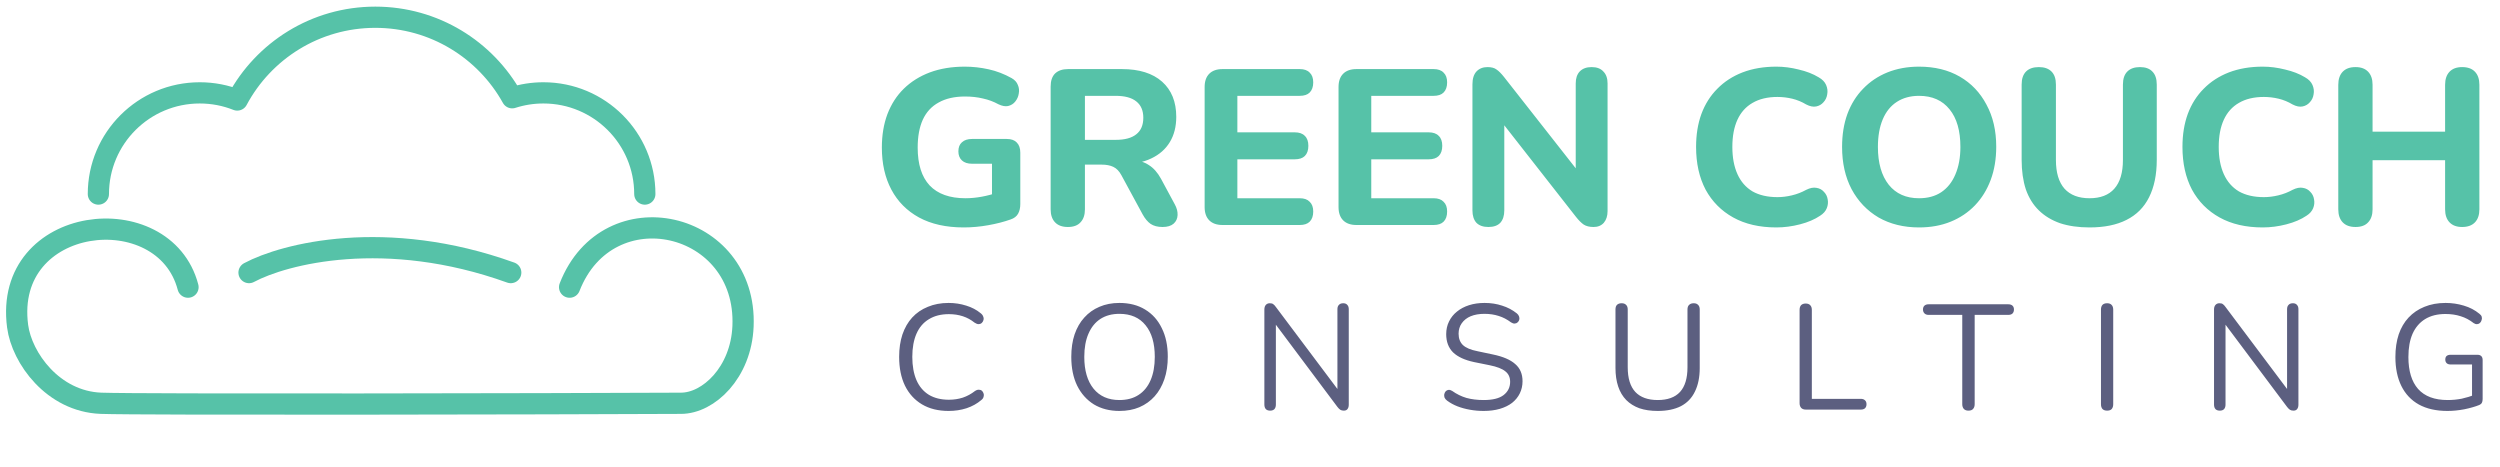
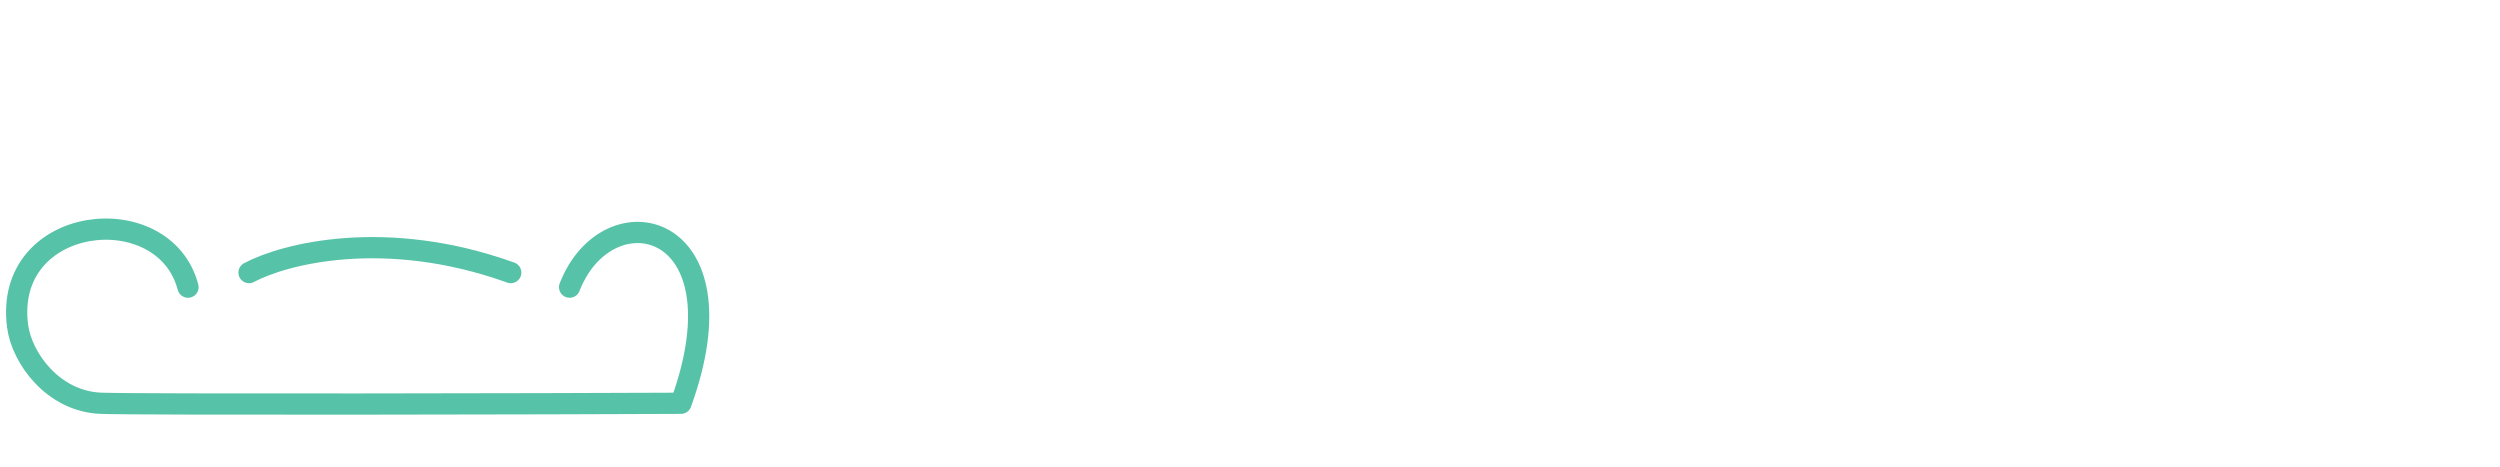
<svg xmlns="http://www.w3.org/2000/svg" width="300" height="56" viewBox="0 0 300 56" fill="none">
-   <path d="M22.561 34.459C19.704 23.561 0.34 25.704 2.115 39.153C2.615 42.944 6.35 48.173 12.119 48.393C16.734 48.569 66.988 48.467 81.715 48.393C85.017 48.393 88.929 44.726 89.163 39.153C89.695 26.449 72.953 22.663 68.352 34.459" stroke="#56C2A8" stroke-width="2.547" stroke-linecap="round" stroke-linejoin="round" />
+   <path d="M22.561 34.459C19.704 23.561 0.34 25.704 2.115 39.153C2.615 42.944 6.35 48.173 12.119 48.393C16.734 48.569 66.988 48.467 81.715 48.393C89.695 26.449 72.953 22.663 68.352 34.459" stroke="#56C2A8" stroke-width="2.547" stroke-linecap="round" stroke-linejoin="round" />
  <path d="M29.883 32.71C34.088 30.455 46.257 27.299 61.29 32.71" stroke="#56C2A8" stroke-width="2.547" stroke-linecap="round" stroke-linejoin="round" />
-   <path d="M11.805 23.288C11.805 16.581 17.252 11.144 23.972 11.144C25.561 11.144 27.078 11.448 28.47 12.001C31.625 6.091 37.862 2.068 45.039 2.068C52.108 2.068 58.263 5.969 61.462 11.731C62.643 11.35 63.903 11.144 65.211 11.144C71.93 11.144 77.378 16.581 77.378 23.288" stroke="#56C2A8" stroke-width="2.547" stroke-linecap="round" stroke-linejoin="round" />
-   <path d="M115.642 27.292C113.537 27.292 111.75 26.894 110.282 26.098C108.831 25.302 107.725 24.187 106.964 22.754C106.203 21.321 105.823 19.64 105.823 17.711C105.823 16.225 106.044 14.889 106.487 13.704C106.947 12.501 107.601 11.484 108.45 10.652C109.317 9.803 110.361 9.148 111.582 8.688C112.82 8.228 114.218 7.998 115.775 7.998C116.731 7.998 117.686 8.104 118.641 8.317C119.597 8.529 120.517 8.883 121.401 9.378C121.773 9.59 122.021 9.865 122.144 10.201C122.286 10.519 122.321 10.864 122.251 11.236C122.198 11.59 122.056 11.908 121.826 12.191C121.614 12.457 121.331 12.634 120.977 12.722C120.641 12.793 120.251 12.722 119.809 12.51C119.225 12.191 118.606 11.961 117.951 11.82C117.297 11.661 116.58 11.581 115.802 11.581C114.546 11.581 113.493 11.82 112.644 12.297C111.794 12.757 111.157 13.447 110.733 14.367C110.326 15.27 110.122 16.384 110.122 17.711C110.122 19.711 110.6 21.223 111.555 22.25C112.529 23.276 113.962 23.789 115.855 23.789C116.492 23.789 117.146 23.727 117.819 23.603C118.491 23.479 119.154 23.302 119.809 23.072L119.039 24.744V19.649H116.651C116.12 19.649 115.713 19.516 115.43 19.251C115.147 18.985 115.006 18.622 115.006 18.163C115.006 17.685 115.147 17.322 115.43 17.074C115.713 16.809 116.12 16.676 116.651 16.676H120.818C121.348 16.676 121.746 16.818 122.012 17.101C122.295 17.384 122.436 17.791 122.436 18.322V24.479C122.436 24.939 122.348 25.328 122.171 25.646C121.994 25.965 121.693 26.195 121.269 26.337C120.473 26.62 119.579 26.85 118.588 27.026C117.597 27.203 116.616 27.292 115.642 27.292ZM128.147 27.239C127.475 27.239 126.962 27.053 126.608 26.681C126.254 26.31 126.077 25.788 126.077 25.116V10.387C126.077 9.697 126.254 9.175 126.608 8.821C126.98 8.467 127.501 8.29 128.174 8.29H134.623C136.71 8.29 138.321 8.794 139.453 9.803C140.585 10.811 141.151 12.218 141.151 14.023C141.151 15.19 140.895 16.199 140.382 17.048C139.869 17.897 139.126 18.552 138.152 19.012C137.197 19.472 136.02 19.702 134.623 19.702L134.835 19.251H135.923C136.666 19.251 137.312 19.436 137.861 19.808C138.427 20.162 138.913 20.71 139.32 21.453L140.966 24.505C141.213 24.948 141.328 25.381 141.311 25.806C141.293 26.23 141.134 26.575 140.833 26.841C140.532 27.106 140.09 27.239 139.506 27.239C138.922 27.239 138.444 27.115 138.073 26.867C137.719 26.62 137.401 26.239 137.117 25.726L134.57 21.029C134.304 20.533 133.977 20.197 133.588 20.02C133.216 19.843 132.756 19.755 132.208 19.755H130.191V25.116C130.191 25.788 130.014 26.31 129.66 26.681C129.324 27.053 128.82 27.239 128.147 27.239ZM130.191 16.782H133.88C134.977 16.782 135.799 16.561 136.348 16.119C136.914 15.677 137.197 15.013 137.197 14.129C137.197 13.262 136.914 12.607 136.348 12.165C135.799 11.722 134.977 11.501 133.88 11.501H130.191V16.782ZM146.706 27C146.016 27 145.485 26.814 145.113 26.443C144.742 26.071 144.556 25.54 144.556 24.85V10.44C144.556 9.75 144.742 9.219 145.113 8.847C145.485 8.476 146.016 8.29 146.706 8.29H155.968C156.499 8.29 156.897 8.432 157.162 8.715C157.445 8.98 157.587 9.369 157.587 9.882C157.587 10.413 157.445 10.82 157.162 11.103C156.897 11.369 156.499 11.501 155.968 11.501H148.484V15.88H155.357C155.906 15.88 156.313 16.022 156.578 16.305C156.861 16.57 157.003 16.968 157.003 17.499C157.003 18.03 156.861 18.437 156.578 18.72C156.313 18.985 155.906 19.118 155.357 19.118H148.484V23.789H155.968C156.499 23.789 156.897 23.93 157.162 24.213C157.445 24.479 157.587 24.868 157.587 25.381C157.587 25.912 157.445 26.319 157.162 26.602C156.897 26.867 156.499 27 155.968 27H146.706ZM162.774 27C162.084 27 161.553 26.814 161.182 26.443C160.81 26.071 160.624 25.54 160.624 24.85V10.44C160.624 9.75 160.81 9.219 161.182 8.847C161.553 8.476 162.084 8.29 162.774 8.29H172.036C172.567 8.29 172.965 8.432 173.23 8.715C173.514 8.98 173.655 9.369 173.655 9.882C173.655 10.413 173.514 10.82 173.23 11.103C172.965 11.369 172.567 11.501 172.036 11.501H164.552V15.88H171.426C171.974 15.88 172.381 16.022 172.647 16.305C172.93 16.57 173.071 16.968 173.071 17.499C173.071 18.03 172.93 18.437 172.647 18.72C172.381 18.985 171.974 19.118 171.426 19.118H164.552V23.789H172.036C172.567 23.789 172.965 23.93 173.23 24.213C173.514 24.479 173.655 24.868 173.655 25.381C173.655 25.912 173.514 26.319 173.23 26.602C172.965 26.867 172.567 27 172.036 27H162.774ZM178.604 27.239C177.985 27.239 177.507 27.071 177.171 26.735C176.852 26.381 176.693 25.885 176.693 25.248V10.121C176.693 9.449 176.852 8.936 177.171 8.582C177.507 8.228 177.949 8.051 178.498 8.051C178.975 8.051 179.338 8.149 179.586 8.343C179.851 8.52 180.152 8.821 180.488 9.245L189.803 21.108H189.087V10.015C189.087 9.396 189.246 8.918 189.564 8.582C189.901 8.228 190.378 8.051 190.997 8.051C191.617 8.051 192.086 8.228 192.404 8.582C192.74 8.918 192.908 9.396 192.908 10.015V25.328C192.908 25.912 192.758 26.381 192.457 26.735C192.156 27.071 191.749 27.239 191.236 27.239C190.741 27.239 190.343 27.142 190.042 26.947C189.759 26.752 189.449 26.443 189.113 26.018L179.825 14.155H180.515V25.248C180.515 25.885 180.355 26.381 180.037 26.735C179.718 27.071 179.241 27.239 178.604 27.239ZM213.164 27.292C211.147 27.292 209.422 26.894 207.988 26.098C206.555 25.302 205.45 24.187 204.671 22.754C203.91 21.303 203.53 19.596 203.53 17.632C203.53 16.163 203.742 14.845 204.167 13.678C204.609 12.492 205.246 11.484 206.078 10.652C206.909 9.803 207.918 9.148 209.103 8.688C210.306 8.228 211.66 7.998 213.164 7.998C214.048 7.998 214.942 8.113 215.844 8.343C216.764 8.555 217.56 8.865 218.232 9.272C218.675 9.52 218.976 9.829 219.135 10.201C219.294 10.572 219.338 10.944 219.267 11.316C219.214 11.687 219.064 12.005 218.816 12.271C218.586 12.536 218.294 12.704 217.941 12.775C217.587 12.846 217.189 12.766 216.746 12.536C216.215 12.218 215.658 11.988 215.074 11.846C214.49 11.705 213.898 11.634 213.296 11.634C212.111 11.634 211.111 11.873 210.297 12.351C209.501 12.81 208.9 13.483 208.493 14.367C208.086 15.252 207.882 16.34 207.882 17.632C207.882 18.906 208.086 19.994 208.493 20.896C208.9 21.798 209.501 22.488 210.297 22.966C211.111 23.426 212.111 23.656 213.296 23.656C213.862 23.656 214.437 23.585 215.021 23.444C215.623 23.302 216.198 23.081 216.746 22.78C217.206 22.55 217.613 22.471 217.967 22.541C218.339 22.595 218.639 22.754 218.869 23.019C219.117 23.267 219.267 23.568 219.321 23.922C219.391 24.275 219.356 24.629 219.214 24.983C219.073 25.337 218.807 25.638 218.418 25.885C217.764 26.328 216.959 26.673 216.003 26.92C215.048 27.168 214.101 27.292 213.164 27.292ZM230.285 27.292C228.445 27.292 226.826 26.894 225.429 26.098C224.049 25.284 222.969 24.151 222.191 22.701C221.43 21.25 221.05 19.56 221.05 17.632C221.05 16.163 221.262 14.845 221.687 13.678C222.129 12.492 222.757 11.484 223.571 10.652C224.385 9.803 225.358 9.148 226.49 8.688C227.64 8.228 228.905 7.998 230.285 7.998C232.161 7.998 233.788 8.396 235.168 9.192C236.548 9.989 237.619 11.112 238.38 12.563C239.158 13.996 239.547 15.677 239.547 17.605C239.547 19.074 239.326 20.401 238.884 21.586C238.442 22.771 237.813 23.789 237 24.638C236.186 25.487 235.213 26.142 234.08 26.602C232.948 27.062 231.683 27.292 230.285 27.292ZM230.285 23.789C231.329 23.789 232.214 23.55 232.939 23.072C233.682 22.577 234.248 21.869 234.638 20.949C235.045 20.011 235.248 18.906 235.248 17.632C235.248 15.686 234.815 14.182 233.948 13.12C233.081 12.041 231.86 11.501 230.285 11.501C229.259 11.501 228.374 11.74 227.631 12.218C226.888 12.695 226.322 13.394 225.933 14.314C225.544 15.234 225.349 16.34 225.349 17.632C225.349 19.56 225.783 21.073 226.649 22.17C227.516 23.249 228.728 23.789 230.285 23.789ZM250.744 27.292C249.417 27.292 248.241 27.124 247.214 26.788C246.206 26.434 245.357 25.921 244.667 25.248C243.977 24.576 243.455 23.736 243.101 22.727C242.765 21.701 242.597 20.516 242.597 19.171V10.148C242.597 9.458 242.774 8.936 243.127 8.582C243.481 8.228 243.994 8.051 244.667 8.051C245.321 8.051 245.826 8.228 246.179 8.582C246.533 8.936 246.71 9.458 246.71 10.148V19.198C246.71 20.719 247.055 21.869 247.745 22.648C248.435 23.408 249.435 23.789 250.744 23.789C252.053 23.789 253.044 23.408 253.716 22.648C254.406 21.869 254.751 20.719 254.751 19.198V10.148C254.751 9.458 254.928 8.936 255.282 8.582C255.636 8.228 256.14 8.051 256.795 8.051C257.45 8.051 257.945 8.228 258.281 8.582C258.635 8.936 258.812 9.458 258.812 10.148V19.171C258.812 20.958 258.502 22.462 257.883 23.683C257.282 24.886 256.379 25.788 255.176 26.39C253.991 26.991 252.513 27.292 250.744 27.292ZM271.528 27.292C269.511 27.292 267.786 26.894 266.353 26.098C264.92 25.302 263.814 24.187 263.036 22.754C262.275 21.303 261.895 19.596 261.895 17.632C261.895 16.163 262.107 14.845 262.532 13.678C262.974 12.492 263.611 11.484 264.443 10.652C265.274 9.803 266.283 9.148 267.468 8.688C268.671 8.228 270.025 7.998 271.528 7.998C272.413 7.998 273.307 8.113 274.209 8.343C275.129 8.555 275.925 8.865 276.597 9.272C277.04 9.52 277.34 9.829 277.5 10.201C277.659 10.572 277.703 10.944 277.632 11.316C277.579 11.687 277.429 12.005 277.181 12.271C276.951 12.536 276.659 12.704 276.305 12.775C275.952 12.846 275.554 12.766 275.111 12.536C274.58 12.218 274.023 11.988 273.439 11.846C272.855 11.705 272.263 11.634 271.661 11.634C270.476 11.634 269.476 11.873 268.662 12.351C267.866 12.81 267.265 13.483 266.858 14.367C266.451 15.252 266.247 16.34 266.247 17.632C266.247 18.906 266.451 19.994 266.858 20.896C267.265 21.798 267.866 22.488 268.662 22.966C269.476 23.426 270.476 23.656 271.661 23.656C272.227 23.656 272.802 23.585 273.386 23.444C273.988 23.302 274.563 23.081 275.111 22.78C275.571 22.55 275.978 22.471 276.332 22.541C276.704 22.595 277.004 22.754 277.234 23.019C277.482 23.267 277.632 23.568 277.685 23.922C277.756 24.275 277.721 24.629 277.579 24.983C277.438 25.337 277.172 25.638 276.783 25.885C276.129 26.328 275.324 26.673 274.368 26.92C273.413 27.168 272.466 27.292 271.528 27.292ZM282.664 27.239C281.992 27.239 281.479 27.053 281.125 26.681C280.771 26.31 280.594 25.788 280.594 25.116V10.174C280.594 9.502 280.771 8.98 281.125 8.609C281.479 8.237 281.992 8.051 282.664 8.051C283.319 8.051 283.823 8.237 284.177 8.609C284.531 8.98 284.708 9.502 284.708 10.174V15.801H293.412V10.174C293.412 9.502 293.589 8.98 293.943 8.609C294.297 8.237 294.801 8.051 295.456 8.051C296.128 8.051 296.641 8.237 296.995 8.609C297.349 8.98 297.526 9.502 297.526 10.174V25.116C297.526 25.788 297.349 26.31 296.995 26.681C296.641 27.053 296.128 27.239 295.456 27.239C294.801 27.239 294.297 27.053 293.943 26.681C293.589 26.31 293.412 25.788 293.412 25.116V19.224H284.708V25.116C284.708 25.788 284.531 26.31 284.177 26.681C283.841 27.053 283.336 27.239 282.664 27.239Z" fill="#56C2A8" />
-   <path opacity="0.8" d="M113.831 49.313C112.589 49.313 111.525 49.05 110.641 48.524C109.756 47.998 109.075 47.251 108.597 46.283C108.131 45.315 107.898 44.162 107.898 42.824C107.898 41.82 108.03 40.924 108.292 40.135C108.567 39.334 108.956 38.659 109.458 38.109C109.971 37.548 110.599 37.117 111.34 36.819C112.081 36.508 112.911 36.353 113.831 36.353C114.572 36.353 115.277 36.46 115.947 36.675C116.616 36.879 117.195 37.183 117.685 37.59C117.841 37.709 117.942 37.846 117.99 38.002C118.05 38.145 118.056 38.289 118.008 38.432C117.972 38.563 117.9 38.677 117.793 38.773C117.697 38.856 117.578 38.898 117.434 38.898C117.291 38.898 117.13 38.838 116.95 38.719C116.52 38.372 116.048 38.115 115.534 37.948C115.02 37.781 114.465 37.697 113.867 37.697C112.923 37.697 112.123 37.9 111.465 38.307C110.808 38.701 110.312 39.281 109.977 40.045C109.643 40.81 109.476 41.736 109.476 42.824C109.476 43.911 109.643 44.843 109.977 45.62C110.312 46.385 110.808 46.971 111.465 47.377C112.123 47.771 112.923 47.968 113.867 47.968C114.453 47.968 115.008 47.885 115.534 47.717C116.06 47.538 116.544 47.275 116.986 46.929C117.165 46.809 117.327 46.755 117.47 46.767C117.614 46.767 117.733 46.809 117.829 46.893C117.924 46.976 117.99 47.084 118.026 47.215C118.074 47.347 118.074 47.484 118.026 47.628C117.99 47.771 117.9 47.897 117.757 48.004C117.255 48.434 116.664 48.763 115.982 48.99C115.313 49.205 114.596 49.313 113.831 49.313ZM134.326 49.313C133.155 49.313 132.133 49.05 131.261 48.524C130.401 47.986 129.731 47.233 129.253 46.265C128.787 45.297 128.554 44.15 128.554 42.824C128.554 41.82 128.686 40.924 128.949 40.135C129.223 39.334 129.612 38.659 130.114 38.109C130.616 37.548 131.219 37.117 131.924 36.819C132.641 36.508 133.442 36.353 134.326 36.353C135.521 36.353 136.549 36.616 137.409 37.141C138.282 37.667 138.951 38.414 139.417 39.382C139.895 40.338 140.134 41.479 140.134 42.806C140.134 43.81 139.997 44.712 139.722 45.513C139.447 46.313 139.058 46.994 138.557 47.556C138.055 48.118 137.445 48.554 136.728 48.865C136.023 49.163 135.222 49.313 134.326 49.313ZM134.326 48.004C135.234 48.004 135.999 47.801 136.621 47.395C137.254 46.988 137.738 46.397 138.073 45.62C138.407 44.843 138.574 43.911 138.574 42.824C138.574 41.187 138.204 39.92 137.463 39.024C136.734 38.115 135.688 37.661 134.326 37.661C133.442 37.661 132.683 37.864 132.05 38.271C131.428 38.677 130.95 39.269 130.616 40.045C130.281 40.81 130.114 41.736 130.114 42.824C130.114 44.449 130.484 45.722 131.225 46.642C131.966 47.55 133 48.004 134.326 48.004ZM152.424 49.277C152.196 49.277 152.023 49.217 151.904 49.098C151.784 48.966 151.724 48.781 151.724 48.542V37.141C151.724 36.902 151.784 36.717 151.904 36.586C152.023 36.454 152.179 36.389 152.37 36.389C152.561 36.389 152.698 36.424 152.782 36.496C152.878 36.556 152.985 36.669 153.105 36.837L160.92 47.251H160.49V37.106C160.49 36.879 160.55 36.705 160.669 36.586C160.789 36.454 160.962 36.389 161.189 36.389C161.404 36.389 161.565 36.454 161.673 36.586C161.792 36.705 161.852 36.879 161.852 37.106V48.56C161.852 48.787 161.798 48.966 161.691 49.098C161.595 49.217 161.452 49.277 161.261 49.277C161.081 49.277 160.938 49.241 160.83 49.169C160.723 49.098 160.609 48.984 160.49 48.829L152.692 38.414H153.105V48.542C153.105 48.781 153.045 48.966 152.925 49.098C152.806 49.217 152.639 49.277 152.424 49.277ZM178.043 49.313C177.481 49.313 176.932 49.265 176.394 49.169C175.856 49.074 175.354 48.936 174.888 48.757C174.434 48.578 174.022 48.351 173.651 48.076C173.508 47.968 173.406 47.849 173.347 47.717C173.299 47.574 173.287 47.437 173.311 47.305C173.347 47.162 173.406 47.042 173.49 46.947C173.586 46.851 173.699 46.797 173.831 46.785C173.962 46.773 174.105 46.815 174.261 46.911C174.798 47.293 175.372 47.574 175.982 47.753C176.591 47.92 177.278 48.004 178.043 48.004C179.118 48.004 179.913 47.807 180.427 47.413C180.953 47.006 181.216 46.474 181.216 45.817C181.216 45.279 181.025 44.861 180.642 44.562C180.272 44.252 179.644 44.007 178.76 43.828L176.896 43.451C175.772 43.212 174.93 42.824 174.368 42.286C173.819 41.736 173.544 41.007 173.544 40.099C173.544 39.537 173.657 39.03 173.884 38.575C174.111 38.109 174.428 37.715 174.834 37.392C175.241 37.058 175.725 36.801 176.286 36.622C176.848 36.442 177.469 36.353 178.15 36.353C178.903 36.353 179.602 36.46 180.248 36.675C180.905 36.879 181.497 37.189 182.022 37.608C182.154 37.715 182.243 37.84 182.291 37.984C182.339 38.115 182.345 38.247 182.309 38.378C182.273 38.498 182.208 38.599 182.112 38.683C182.028 38.767 181.915 38.815 181.771 38.826C181.64 38.838 181.491 38.791 181.323 38.683C180.845 38.325 180.349 38.068 179.835 37.912C179.322 37.745 178.754 37.661 178.133 37.661C177.499 37.661 176.95 37.757 176.483 37.948C176.029 38.139 175.671 38.42 175.408 38.791C175.157 39.149 175.031 39.567 175.031 40.045C175.031 40.619 175.205 41.073 175.551 41.408C175.91 41.742 176.489 41.987 177.29 42.143L179.154 42.537C180.361 42.788 181.252 43.17 181.825 43.684C182.411 44.186 182.704 44.873 182.704 45.746C182.704 46.271 182.596 46.755 182.381 47.197C182.166 47.64 181.855 48.022 181.449 48.345C181.042 48.655 180.552 48.894 179.979 49.062C179.405 49.229 178.76 49.313 178.043 49.313ZM198.93 49.313C198.094 49.313 197.359 49.205 196.725 48.99C196.104 48.763 195.578 48.434 195.148 48.004C194.718 47.562 194.395 47.018 194.18 46.373C193.965 45.728 193.857 44.987 193.857 44.15V37.141C193.857 36.891 193.917 36.705 194.036 36.586C194.168 36.454 194.353 36.389 194.592 36.389C194.831 36.389 195.01 36.454 195.13 36.586C195.261 36.705 195.327 36.891 195.327 37.141V44.078C195.327 45.393 195.632 46.379 196.241 47.036C196.851 47.681 197.747 48.004 198.93 48.004C200.113 48.004 201.003 47.681 201.601 47.036C202.198 46.379 202.497 45.393 202.497 44.078V37.141C202.497 36.891 202.563 36.705 202.694 36.586C202.826 36.454 203.011 36.389 203.25 36.389C203.477 36.389 203.65 36.454 203.77 36.586C203.901 36.705 203.967 36.891 203.967 37.141V44.15C203.967 45.262 203.776 46.206 203.393 46.982C203.023 47.759 202.461 48.345 201.709 48.739C200.956 49.121 200.03 49.313 198.93 49.313ZM216.704 49.151C216.465 49.151 216.279 49.086 216.148 48.954C216.017 48.811 215.951 48.62 215.951 48.381V37.195C215.951 36.944 216.011 36.753 216.13 36.622C216.262 36.49 216.447 36.424 216.686 36.424C216.925 36.424 217.104 36.49 217.224 36.622C217.355 36.753 217.421 36.944 217.421 37.195V47.861H223.3C223.515 47.861 223.683 47.92 223.802 48.04C223.922 48.148 223.981 48.303 223.981 48.506C223.981 48.709 223.922 48.87 223.802 48.99C223.683 49.098 223.515 49.151 223.3 49.151H216.704ZM236.207 49.277C235.98 49.277 235.8 49.211 235.669 49.08C235.537 48.936 235.472 48.745 235.472 48.506V37.787H231.439C231.223 37.787 231.056 37.727 230.937 37.608C230.817 37.488 230.757 37.333 230.757 37.141C230.757 36.938 230.817 36.783 230.937 36.675C231.056 36.568 231.223 36.514 231.439 36.514H240.993C241.208 36.514 241.375 36.568 241.495 36.675C241.614 36.783 241.674 36.938 241.674 37.141C241.674 37.345 241.614 37.506 241.495 37.625C241.375 37.733 241.208 37.787 240.993 37.787H236.96V48.506C236.96 48.745 236.894 48.936 236.762 49.08C236.643 49.211 236.458 49.277 236.207 49.277ZM252.851 49.277C252.612 49.277 252.427 49.211 252.296 49.08C252.176 48.936 252.116 48.745 252.116 48.506V37.159C252.116 36.908 252.176 36.717 252.296 36.586C252.427 36.454 252.612 36.389 252.851 36.389C253.09 36.389 253.27 36.454 253.389 36.586C253.521 36.717 253.586 36.908 253.586 37.159V48.506C253.586 48.745 253.527 48.936 253.407 49.08C253.288 49.211 253.102 49.277 252.851 49.277ZM266.382 49.277C266.155 49.277 265.982 49.217 265.862 49.098C265.743 48.966 265.683 48.781 265.683 48.542V37.141C265.683 36.902 265.743 36.717 265.862 36.586C265.982 36.454 266.137 36.389 266.328 36.389C266.519 36.389 266.657 36.424 266.741 36.496C266.836 36.556 266.944 36.669 267.063 36.837L274.879 47.251H274.448V37.106C274.448 36.879 274.508 36.705 274.628 36.586C274.747 36.454 274.92 36.389 275.148 36.389C275.363 36.389 275.524 36.454 275.632 36.586C275.751 36.705 275.811 36.879 275.811 37.106V48.56C275.811 48.787 275.757 48.966 275.649 49.098C275.554 49.217 275.41 49.277 275.219 49.277C275.04 49.277 274.897 49.241 274.789 49.169C274.681 49.098 274.568 48.984 274.448 48.829L266.651 38.414H267.063V48.542C267.063 48.781 267.003 48.966 266.884 49.098C266.764 49.217 266.597 49.277 266.382 49.277ZM293.686 49.313C292.336 49.313 291.195 49.056 290.263 48.542C289.343 48.028 288.643 47.287 288.165 46.319C287.687 45.351 287.448 44.192 287.448 42.842C287.448 41.838 287.58 40.936 287.843 40.135C288.118 39.334 288.512 38.659 289.026 38.109C289.552 37.548 290.185 37.117 290.926 36.819C291.679 36.508 292.527 36.353 293.471 36.353C294.224 36.353 294.953 36.46 295.658 36.675C296.363 36.879 296.991 37.207 297.54 37.661C297.684 37.769 297.773 37.888 297.809 38.02C297.845 38.151 297.839 38.283 297.791 38.414C297.755 38.546 297.69 38.659 297.594 38.755C297.511 38.838 297.397 38.886 297.254 38.898C297.122 38.91 296.985 38.868 296.841 38.773C296.351 38.39 295.832 38.115 295.282 37.948C294.732 37.769 294.123 37.679 293.453 37.679C292.497 37.679 291.685 37.882 291.016 38.289C290.358 38.695 289.856 39.281 289.51 40.045C289.175 40.81 289.008 41.742 289.008 42.842C289.008 44.515 289.396 45.793 290.173 46.678C290.962 47.562 292.145 48.004 293.722 48.004C294.296 48.004 294.858 47.95 295.407 47.843C295.957 47.723 296.477 47.562 296.967 47.359L296.644 48.201V43.738H294.081C293.866 43.738 293.704 43.684 293.597 43.577C293.489 43.469 293.435 43.326 293.435 43.146C293.435 42.955 293.489 42.812 293.597 42.716C293.704 42.621 293.866 42.573 294.081 42.573H297.289C297.493 42.573 297.648 42.627 297.755 42.734C297.863 42.842 297.917 42.997 297.917 43.2V47.879C297.917 48.058 297.887 48.207 297.827 48.327C297.767 48.446 297.666 48.536 297.522 48.596C297.021 48.799 296.417 48.972 295.712 49.115C295.019 49.247 294.344 49.313 293.686 49.313Z" fill="#343760" />
</svg>